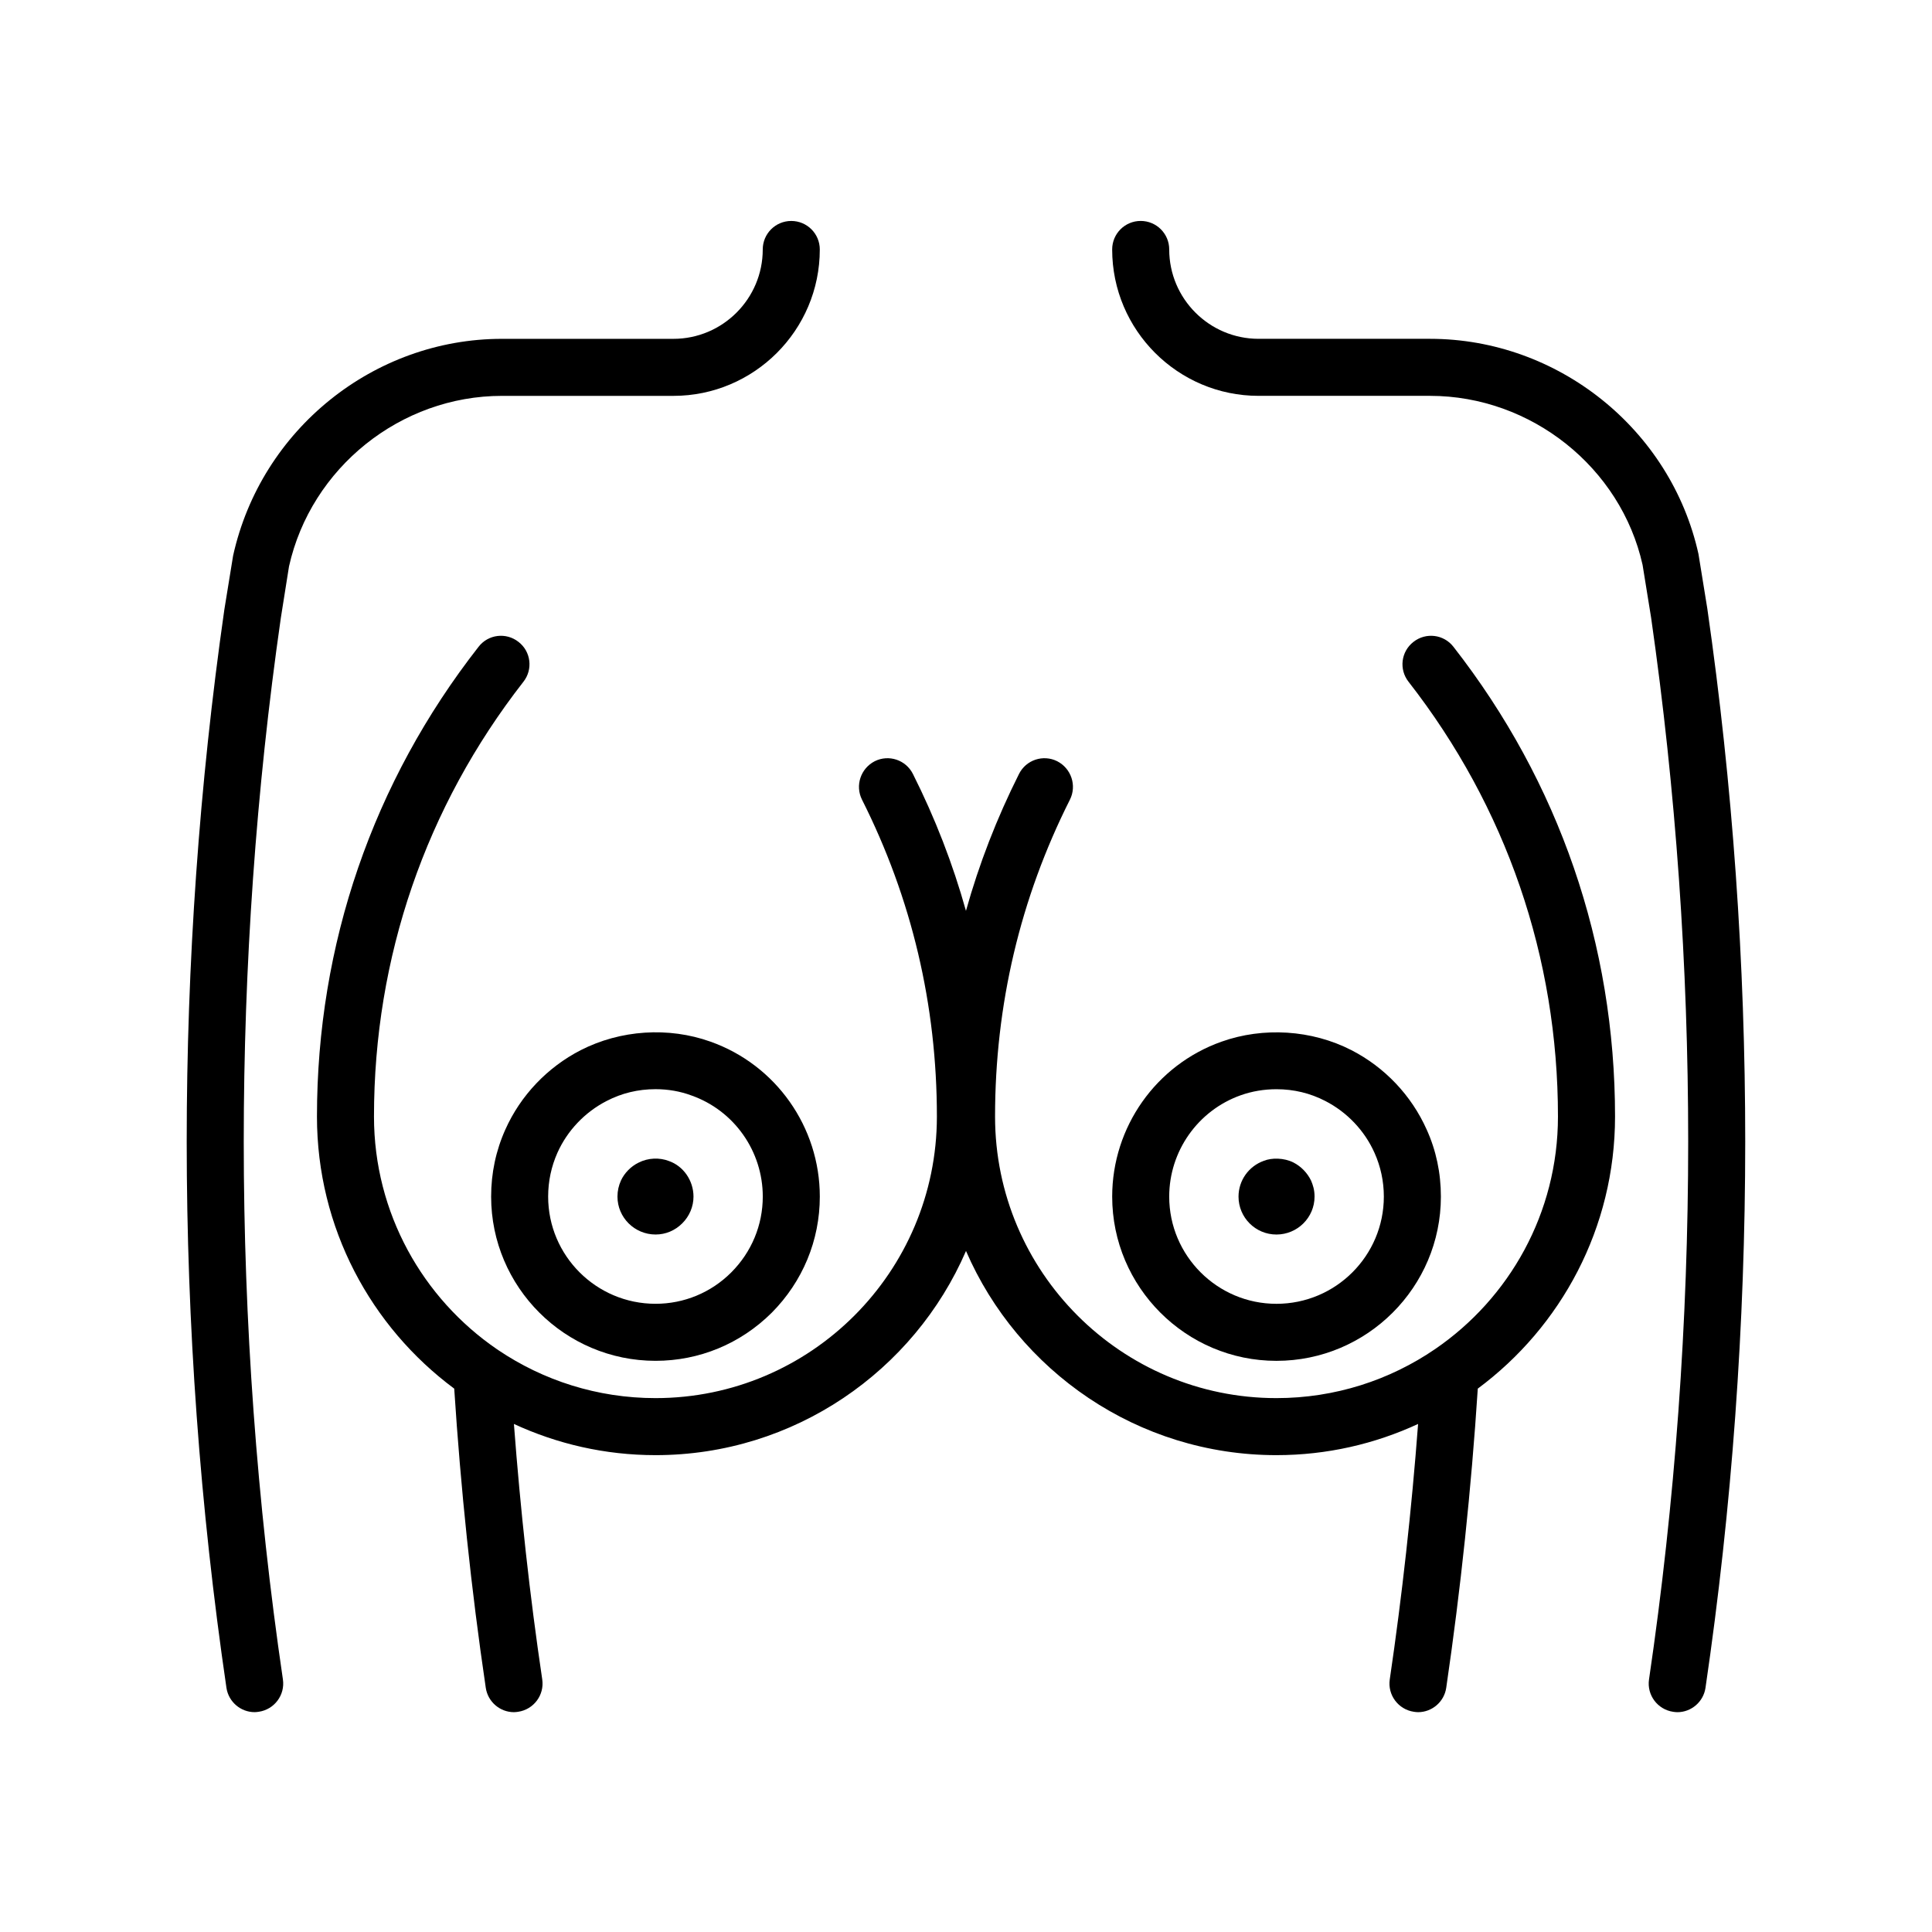
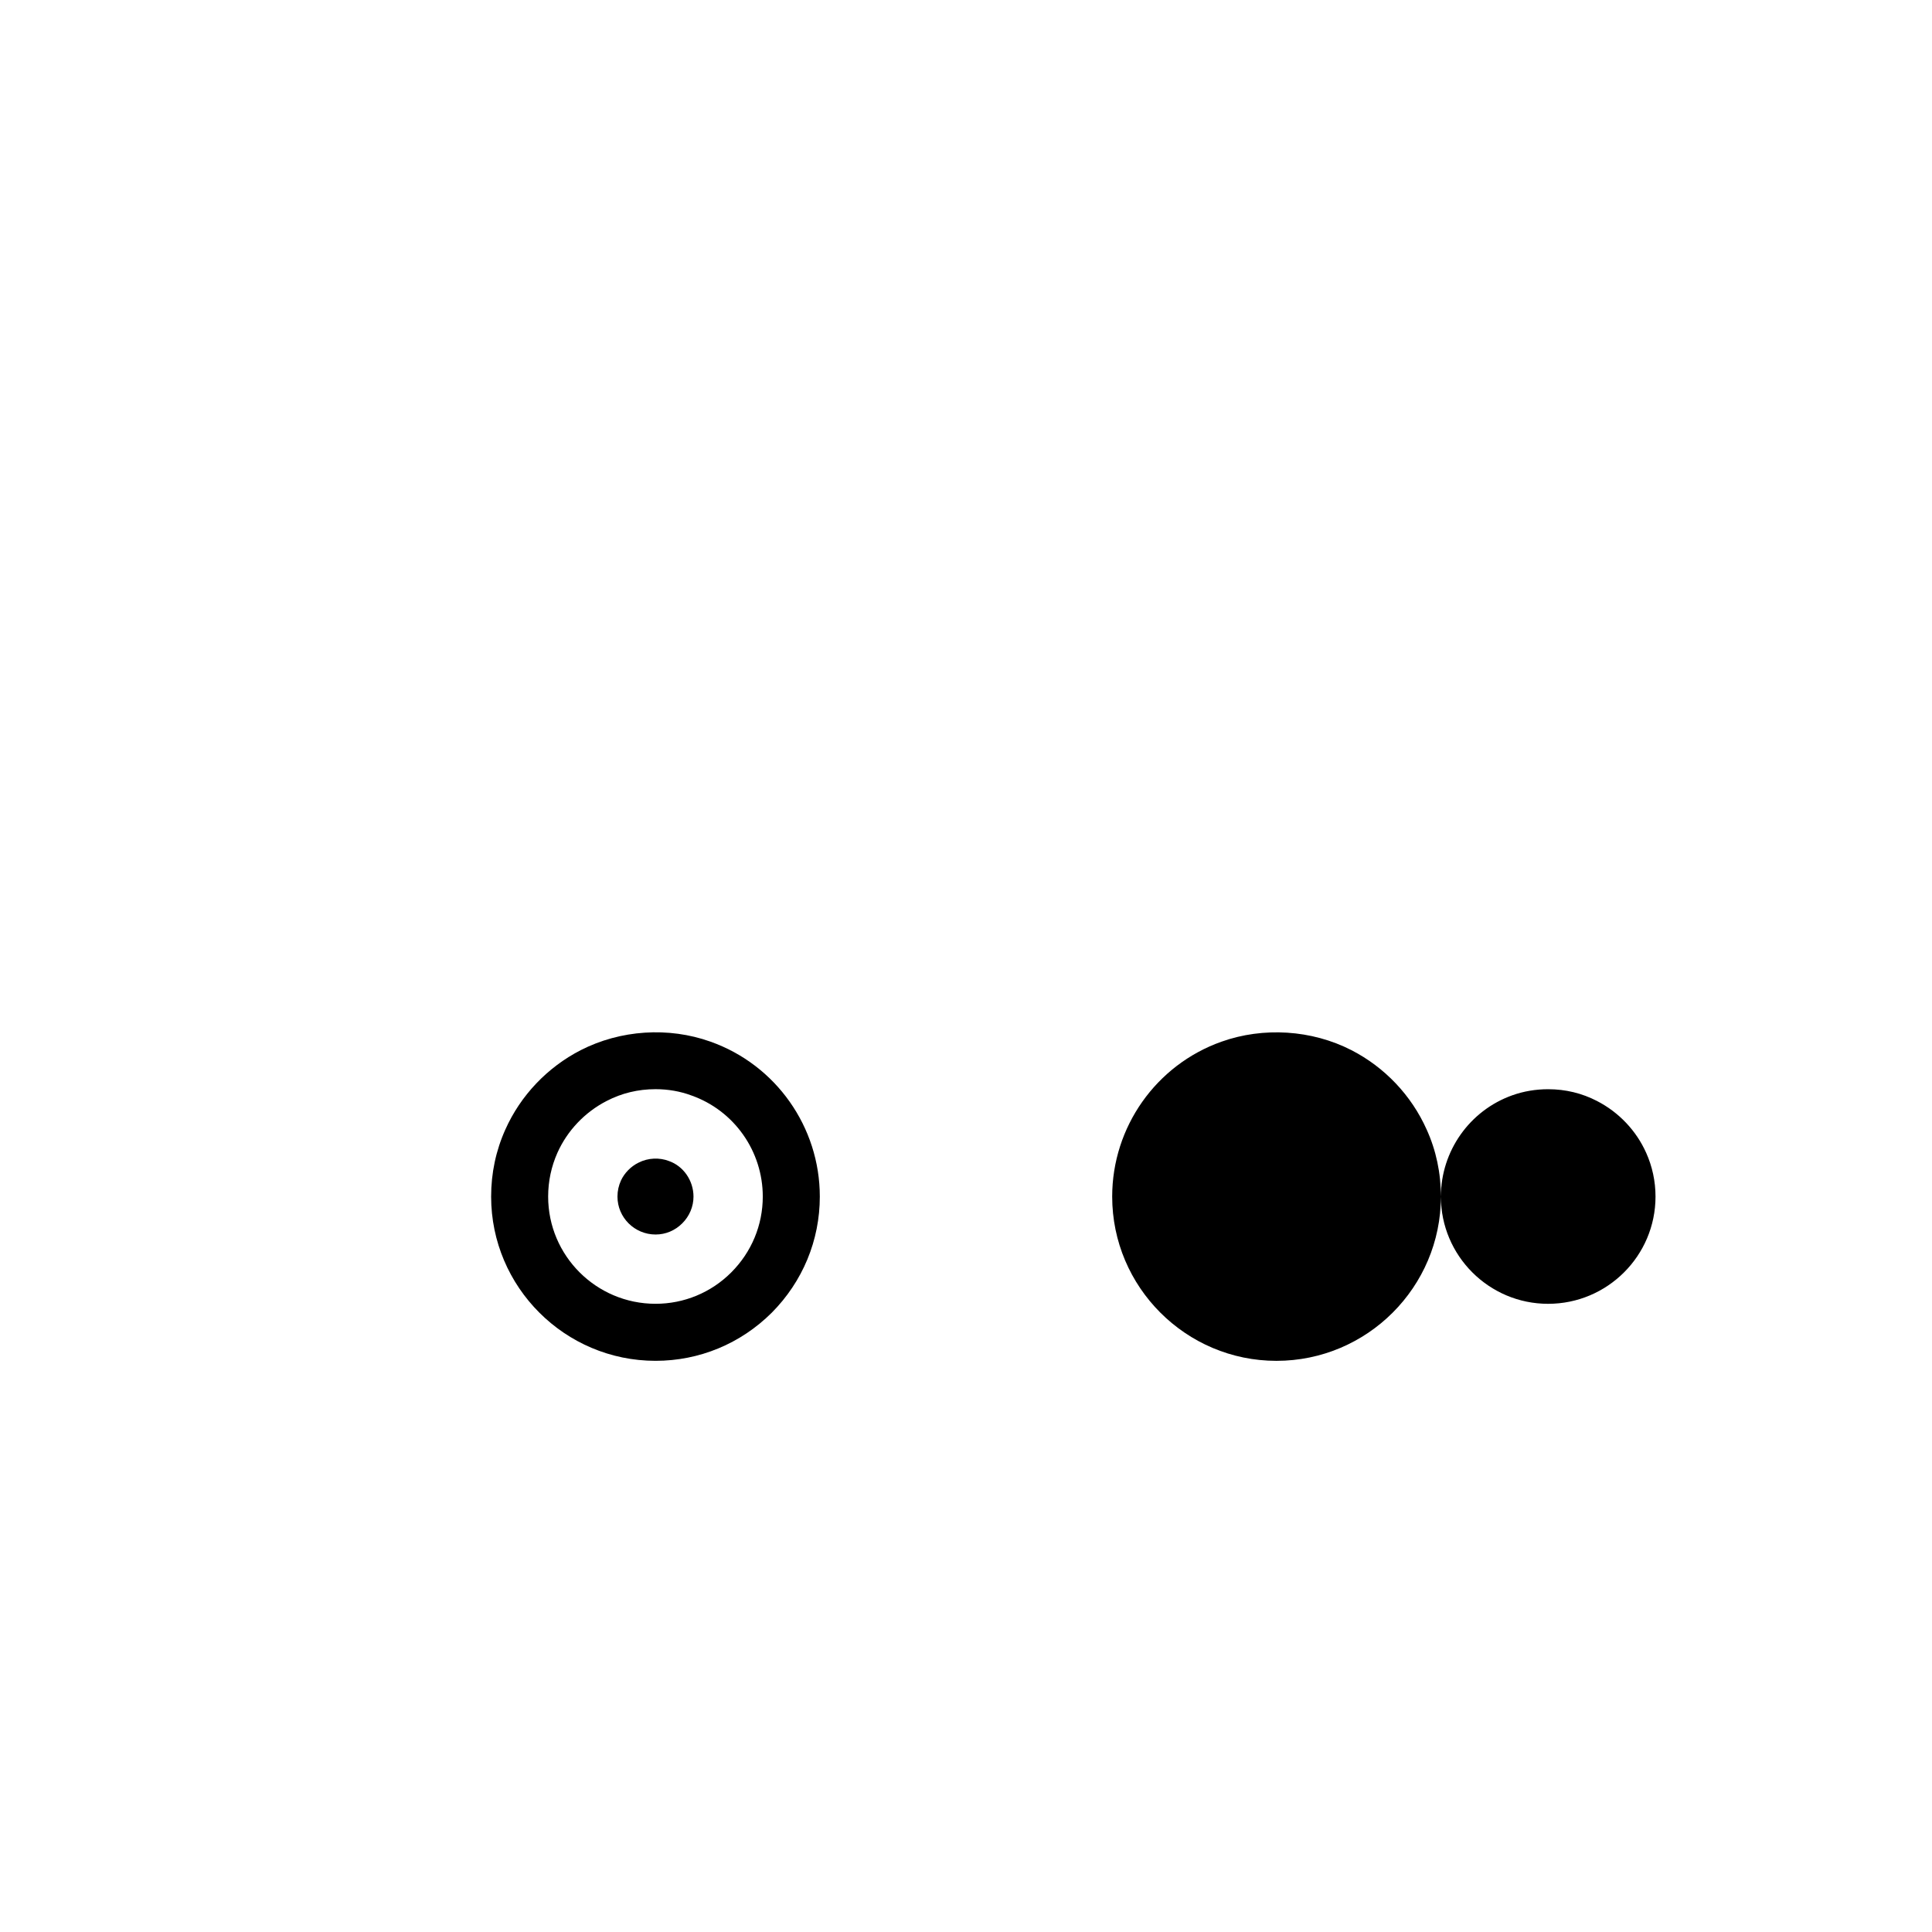
<svg xmlns="http://www.w3.org/2000/svg" fill="#000000" width="800px" height="800px" version="1.1" viewBox="144 144 512 512">
  <g>
-     <path d="m518.59 314.1c-3.324 2.57-3.883 7.305-1.309 10.578 25.895 33.199 39.594 73.051 39.594 115.22 0 25.594-12.898 48.168-32.547 61.617-11.992 8.211-26.5 13-42.066 13-41.109 0-74.562-33.457-74.562-74.621 0-29.523 6.644-57.785 19.844-83.984 1.863-3.727 0.352-8.262-3.375-10.176-3.727-1.863-8.262-0.352-10.125 3.375-5.894 11.738-10.578 23.832-14.055 36.273-3.477-12.445-8.16-24.535-14.055-36.273-1.863-3.727-6.398-5.238-10.125-3.375-3.727 1.914-5.238 6.449-3.375 10.176 13.199 26.199 19.852 54.461 19.852 83.984v0.051c-0.051 41.16-33.453 74.57-74.562 74.57-15.418 0-29.773-4.691-41.715-12.746-0.102-0.105-0.203-0.152-0.301-0.203-19.648-13.453-32.598-36.074-32.598-61.668 0-42.168 13.703-82.02 39.598-115.22 2.57-3.273 2.016-8.012-1.309-10.578-3.273-2.57-8.012-2.016-10.578 1.309-28.012 35.82-42.824 78.898-42.824 124.49 0 29.523 14.309 55.727 36.375 72.102 1.715 26.449 4.484 53.098 8.363 79.293 0.555 3.727 3.777 6.449 7.457 6.449 0.352 0 0.754-0.051 1.109-0.102 4.133-0.605 7.004-4.438 6.398-8.566-3.324-22.324-5.793-45.039-7.508-67.711 11.438 5.289 24.133 8.266 37.535 8.266 36.777 0 68.52-22.324 82.273-54.109 13.754 31.789 45.492 54.109 82.273 54.109 13.402 0 26.098-2.977 37.535-8.266-1.715 22.723-4.231 45.449-7.508 67.711-0.605 4.125 2.266 7.961 6.398 8.566 0.352 0.051 0.711 0.102 1.113 0.102 3.672 0 6.902-2.719 7.453-6.449 3.828-26.098 6.648-52.75 8.363-79.293 22.066-16.375 36.375-42.57 36.375-72.102 0-45.594-14.809-88.621-42.824-124.49-2.578-3.324-7.312-3.875-10.59-1.309z" />
-     <path d="m492.37 461.11c0-1.82-0.434-3.059-0.91-4.211-0.957-2.004-2.629-3.785-4.695-4.832-2.484-1.246-5.738-1.293-7.848-0.434-4.019 1.438-6.695 5.219-6.695 9.477 0 5.559 4.5 10.051 10.047 10.051 5.559 0 10.102-4.496 10.102-10.051z" />
-     <path d="m596.48 305.43-2.367-14.609c-7.305-33.051-37.238-57.031-71.137-57.031h-45.445c-13.047 0-23.676-10.629-23.676-23.68 0-4.18-3.379-7.559-7.559-7.559-4.18 0-7.559 3.375-7.559 7.559 0 21.41 17.434 38.793 38.789 38.793h45.449c26.852 0 50.582 19.043 56.324 44.789l2.266 14.008c6.551 45.695 9.824 92.398 9.824 138.8 0 47.711-3.477 95.668-10.383 142.58-0.605 4.125 2.266 7.961 6.402 8.566 0.348 0.051 0.75 0.102 1.109 0.102 3.68 0 6.902-2.719 7.457-6.449 7.004-47.66 10.531-96.328 10.531-144.79 0-47.168-3.328-94.578-10.027-141.08z" />
-     <path d="m525.85 461.11c0-6.246-1.258-12.242-3.777-17.785-4.035-9.02-11.082-16.473-19.902-21.008-10.586-5.441-23.426-6.191-34.461-2.262-17.332 6.141-28.969 22.617-28.969 41.055 0 23.98 19.547 43.527 43.527 43.527 24.031 0.004 43.582-19.543 43.582-43.527zm-71.996 0c0-12.043 7.609-22.824 18.941-26.852 2.973-1.059 6.191-1.605 9.473-1.605 4.637 0 8.969 1.059 12.949 3.117 5.789 2.977 10.422 7.863 13.047 13.754 1.605 3.578 2.469 7.508 2.469 11.586 0 15.668-12.746 28.414-28.465 28.414-15.668 0.004-28.414-12.746-28.414-28.414z" />
+     <path d="m525.85 461.11c0-6.246-1.258-12.242-3.777-17.785-4.035-9.02-11.082-16.473-19.902-21.008-10.586-5.441-23.426-6.191-34.461-2.262-17.332 6.141-28.969 22.617-28.969 41.055 0 23.98 19.547 43.527 43.527 43.527 24.031 0.004 43.582-19.543 43.582-43.527zc0-12.043 7.609-22.824 18.941-26.852 2.973-1.059 6.191-1.605 9.473-1.605 4.637 0 8.969 1.059 12.949 3.117 5.789 2.977 10.422 7.863 13.047 13.754 1.605 3.578 2.469 7.508 2.469 11.586 0 15.668-12.746 28.414-28.465 28.414-15.668 0.004-28.414-12.746-28.414-28.414z" />
    <path d="m321.27 451.68c-2.488-0.957-5.508-0.863-8.039 0.43-2.062 1.004-3.777 2.781-4.691 4.785-0.574 1.289-0.906 2.676-0.906 4.211 0 5.559 4.543 10.051 10.098 10.051 2.68 0 5.168-1.055 7.082-2.969 1.914-1.914 2.969-4.453 2.969-7.082-0.004-4.258-2.684-8.09-6.512-9.426z" />
    <path d="m332.29 420.05c-11.133-3.981-23.879-3.125-34.41 2.262-8.816 4.535-15.922 11.992-19.949 21.008-2.519 5.594-3.777 11.594-3.777 17.785 0 23.98 19.547 43.527 43.578 43.527 11.586 0 22.52-4.527 30.781-12.742 8.211-8.266 12.746-19.199 12.746-30.781 0-18.438-11.637-34.914-28.969-41.059zm5.492 61.16c-5.34 5.34-12.496 8.309-20.051 8.309-15.719 0-28.465-12.742-28.465-28.414 0-4.082 0.855-8.012 2.469-11.637 2.621-5.844 7.254-10.73 13.047-13.707 3.981-2.062 8.312-3.117 12.949-3.117 3.273 0 6.5 0.551 9.473 1.656 11.336 3.981 18.941 14.766 18.941 26.801 0 7.566-2.973 14.719-8.363 20.109z" />
-     <path d="m220.59 294.1c5.844-26.148 29.574-45.191 56.426-45.191h45.445c21.363 0 38.793-17.383 38.793-38.793 0-4.18-3.375-7.559-7.559-7.559-4.18 0-7.559 3.375-7.559 7.559 0 13.047-10.629 23.68-23.68 23.68h-45.445c-33.906 0-63.832 23.98-71.238 57.484l-2.316 14.258c-6.648 46.402-9.977 93.859-9.977 140.96 0 48.461 3.527 97.129 10.531 144.79 0.555 3.727 3.777 6.449 7.457 6.449 0.352 0 0.754-0.051 1.109-0.102 4.133-0.605 7.004-4.438 6.398-8.566-6.902-46.91-10.379-94.867-10.379-142.58 0-46.402 3.273-93.105 9.824-138.7z" />
  </g>
</svg>